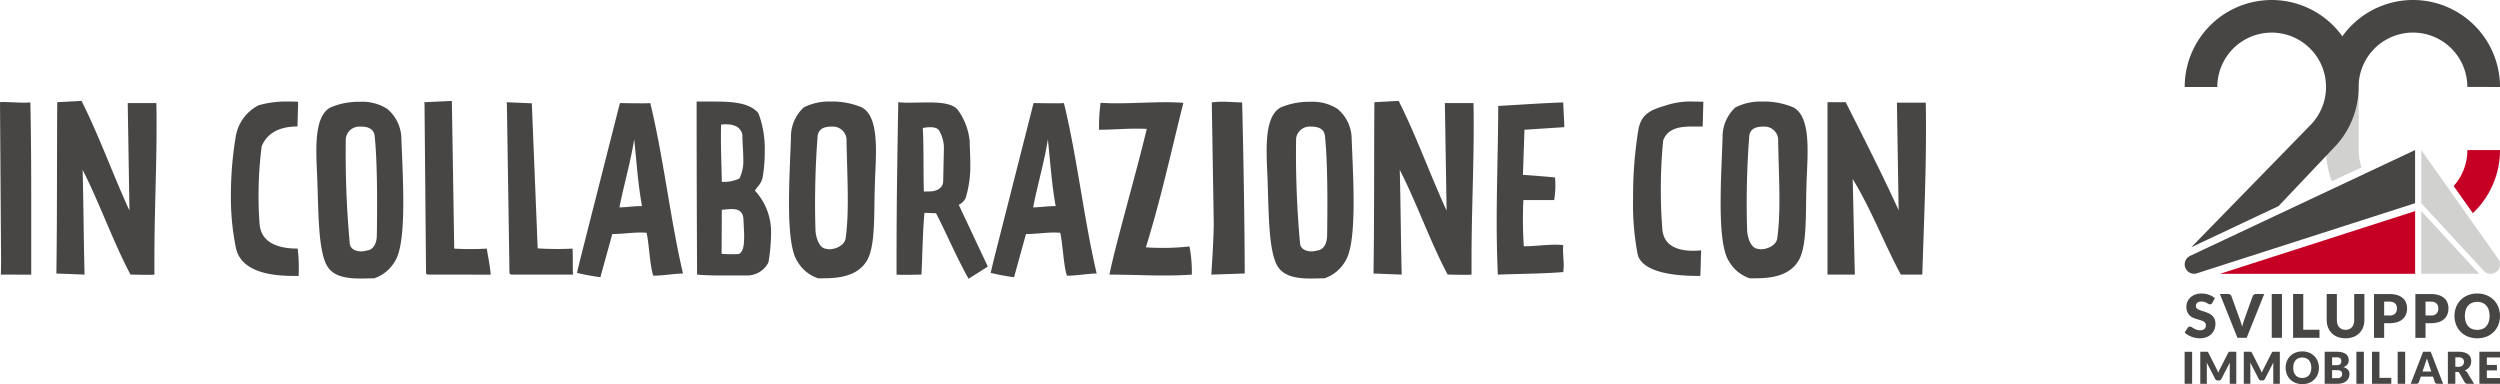
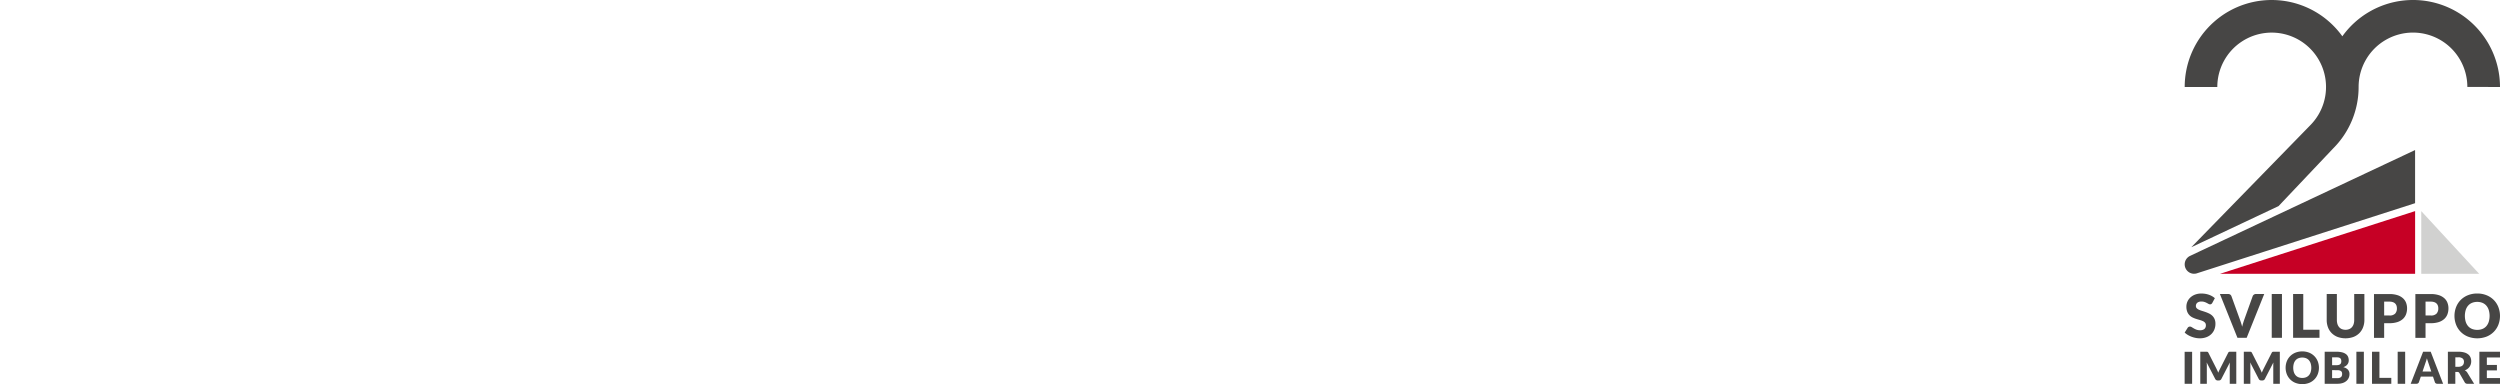
<svg xmlns="http://www.w3.org/2000/svg" width="374.503" height="57.542" viewBox="0 0 374.503 57.542">
  <g id="logo_20" transform="translate(-2.337)">
    <g id="logo_20-2" data-name="logo_20">
-       <path id="Tracciato_1023" data-name="Tracciato 1023" d="M376.84,22.477h-4.887a8.113,8.113,0,0,1-2.051,5.392l2.87,4.061a12.989,12.989,0,0,0,4.068-9.453" fill="#c60025" />
-       <path id="Tracciato_1024" data-name="Tracciato 1024" d="M376.754,39.123a1.382,1.382,0,0,0-.153-.3h0l-.046-.064-.006-.01-11.5-16.272v7.966L374.4,40.564a1.41,1.41,0,0,0,2.358-1.441" fill="#d1d1d0" />
      <path id="Tracciato_1025" data-name="Tracciato 1025" d="M330.363,38.357a1.405,1.405,0,0,0-.756,1.244h0v0a1.409,1.409,0,0,0,1.41,1.409h0c.03,0,.059-.007.089-.009a1.544,1.544,0,0,0,.18-.017,1.477,1.477,0,0,0,.218-.065c.01,0,.02-.005.03-.009l32.586-10.472V22.477s-33.749,15.871-33.76,15.88" fill="#474645" />
-       <path id="Tracciato_1026" data-name="Tracciato 1026" d="M356.1,25.07a8.122,8.122,0,0,1-.429-2.593V11.944H350.78V22.477h0a13,13,0,0,0,.87,4.683l4.445-2.09" fill="#d1d1d0" />
      <path id="Tracciato_1027" data-name="Tracciato 1027" d="M376.84,13.029a13.028,13.028,0,0,0-23.617-7.591,13.028,13.028,0,0,0-23.616,7.591h4.886a8.143,8.143,0,1,1,13.9,5.758l0,0-17.8,18.25,13.074-6.164,8.177-8.635h0a12.988,12.988,0,0,0,3.816-9.213,8.144,8.144,0,0,1,16.288,0Z" fill="#474645" />
      <path id="Tracciato_1028" data-name="Tracciato 1028" d="M364.124,41.013v-9.39l-29.22,9.39Z" fill="#c60025" />
      <path id="Tracciato_1029" data-name="Tracciato 1029" d="M373.719,41.013l-8.674-9.389v9.389Z" fill="#d1d1d0" />
      <path id="Tracciato_1030" data-name="Tracciato 1030" d="M373.75,52.69v4.8h3.09v-.856h-1.97V55.49h1.509v-.823H374.87v-1.12h1.97V52.69Zm-3.6.834h.449a.961.961,0,0,1,.637.177.62.62,0,0,1,.206.495.876.876,0,0,1-.047.294.6.6,0,0,1-.148.239.7.7,0,0,1-.262.16,1.149,1.149,0,0,1-.386.058h-.449Zm.284,2.19a.408.408,0,0,1,.2.04.332.332,0,0,1,.124.132l.8,1.393a.428.428,0,0,0,.4.211h1.007l-1.021-1.67a.759.759,0,0,0-.169-.2,1.05,1.05,0,0,0-.209-.138,1.611,1.611,0,0,0,.413-.228,1.428,1.428,0,0,0,.3-.314,1.339,1.339,0,0,0,.186-.384,1.518,1.518,0,0,0,.063-.442,1.5,1.5,0,0,0-.106-.566,1.112,1.112,0,0,0-.338-.452,1.643,1.643,0,0,0-.6-.3,3.226,3.226,0,0,0-.888-.107h-1.563v4.8h1.114V55.714Zm-4.757-1.367c.032-.083.068-.182.105-.3s.073-.238.109-.372c.038.132.075.255.114.367s.072.211.1.3l.442,1.314h-1.312Zm.783-1.657h-1.139l-1.858,4.8h.87a.369.369,0,0,0,.233-.074.375.375,0,0,0,.129-.166l.284-.838H366.8l.284.838a.346.346,0,0,0,.13.172.4.4,0,0,0,.239.068h.863Zm-3.827,0h-1.121v4.8h1.121Zm-3.854,0h-1.113v4.8h2.891V56.6h-1.778Zm-2.332,0h-1.121v4.8h1.121Zm-4.758.834h.653a1.6,1.6,0,0,1,.324.029.551.551,0,0,1,.226.1.415.415,0,0,1,.132.182.835.835,0,0,1,.043.285.687.687,0,0,1-.055.291.41.41,0,0,1-.159.18.663.663,0,0,1-.251.093,1.876,1.876,0,0,1-.333.026h-.58Zm.778,1.93a1.268,1.268,0,0,1,.349.04.578.578,0,0,1,.222.111.4.4,0,0,1,.119.178.764.764,0,0,1,.034.238.917.917,0,0,1-.029.227.488.488,0,0,1-.109.2.57.57,0,0,1-.219.145.97.97,0,0,1-.361.056h-.784v-1.2Zm.026,2.036a2.48,2.48,0,0,0,.768-.11,1.654,1.654,0,0,0,.565-.307,1.312,1.312,0,0,0,.347-.46,1.368,1.368,0,0,0,.119-.569.969.969,0,0,0-.228-.664,1.322,1.322,0,0,0-.7-.374,1.685,1.685,0,0,0,.373-.186,1.07,1.07,0,0,0,.252-.239.89.89,0,0,0,.145-.282,1.011,1.011,0,0,0,.047-.311,1.382,1.382,0,0,0-.1-.537.978.978,0,0,0-.322-.408,1.62,1.62,0,0,0-.57-.261,3.38,3.38,0,0,0-.846-.092h-1.766v4.8Zm-4.012-1.758a1.359,1.359,0,0,1-.265.482,1.132,1.132,0,0,1-.424.3,1.625,1.625,0,0,1-1.144,0,1.112,1.112,0,0,1-.425-.3,1.329,1.329,0,0,1-.265-.482,2.266,2.266,0,0,1,0-1.285,1.338,1.338,0,0,1,.265-.482,1.125,1.125,0,0,1,.425-.3,1.6,1.6,0,0,1,1.144,0,1.145,1.145,0,0,1,.424.3,1.368,1.368,0,0,1,.265.482,2.289,2.289,0,0,1,0,1.285m1.052-1.609a2.3,2.3,0,0,0-.505-.777,2.37,2.37,0,0,0-.786-.52,2.871,2.871,0,0,0-2.041,0,2.347,2.347,0,0,0-.788.517,2.3,2.3,0,0,0-.508.777,2.7,2.7,0,0,0,0,1.938,2.293,2.293,0,0,0,1.3,1.3,2.864,2.864,0,0,0,2.041,0,2.28,2.28,0,0,0,1.291-1.3,2.688,2.688,0,0,0,0-1.934m-8.619,1.172-1.236-2.437a.372.372,0,0,0-.067-.1.225.225,0,0,0-.077-.051.252.252,0,0,0-.1-.017h-.976v4.8h.981V54.729c0-.063,0-.134-.007-.209s-.011-.152-.019-.229l1.278,2.47a.419.419,0,0,0,.16.175.437.437,0,0,0,.229.06h.151a.437.437,0,0,0,.229-.06.419.419,0,0,0,.16-.175l1.271-2.467c-.013.156-.019.3-.019.435V57.49h.982v-4.8h-.977a.247.247,0,0,0-.1.017.208.208,0,0,0-.077.051.373.373,0,0,0-.068.1l-1.233,2.428c-.043.085-.086.173-.127.265s-.082.185-.119.282c-.038-.1-.076-.187-.117-.277s-.083-.177-.127-.261m-6.516,0-1.235-2.437a.427.427,0,0,0-.068-.1.235.235,0,0,0-.077-.051.252.252,0,0,0-.1-.017h-.976v4.8h.981V54.729c0-.063,0-.134-.007-.209s-.01-.152-.019-.229l1.278,2.47a.413.413,0,0,0,.16.175.436.436,0,0,0,.228.06h.153a.436.436,0,0,0,.228-.06.413.413,0,0,0,.16-.175l1.271-2.467c-.013.156-.019.3-.019.435V57.49h.981v-4.8h-.976a.244.244,0,0,0-.1.017.22.22,0,0,0-.078.051.426.426,0,0,0-.068.1l-1.232,2.428c-.043.085-.086.173-.128.265s-.081.185-.118.282c-.038-.1-.077-.187-.117-.277s-.083-.177-.127-.261m-3.673-2.6h-1.121v4.8h1.121Z" fill="#474645" />
      <path id="Tracciato_1031" data-name="Tracciato 1031" d="M375.155,48.2a1.873,1.873,0,0,1-.362.661,1.565,1.565,0,0,1-.58.412,2.032,2.032,0,0,1-.78.141,2.054,2.054,0,0,1-.785-.141,1.548,1.548,0,0,1-.582-.412,1.873,1.873,0,0,1-.362-.661,3.125,3.125,0,0,1,0-1.757,1.846,1.846,0,0,1,.362-.659,1.568,1.568,0,0,1,.582-.416,2.035,2.035,0,0,1,.785-.144,2.013,2.013,0,0,1,.78.144,1.586,1.586,0,0,1,.58.416,1.846,1.846,0,0,1,.362.659,3.125,3.125,0,0,1,0,1.757m1.439-2.2a3.156,3.156,0,0,0-.691-1.064,3.208,3.208,0,0,0-1.075-.709,3.622,3.622,0,0,0-1.395-.259,3.676,3.676,0,0,0-1.4.256,3.218,3.218,0,0,0-1.079.708A3.151,3.151,0,0,0,370.265,46a3.689,3.689,0,0,0,0,2.649,3.132,3.132,0,0,0,1.772,1.775,3.917,3.917,0,0,0,2.791,0,3.129,3.129,0,0,0,1.766-1.775,3.675,3.675,0,0,0,0-2.644m-10.909-.82h.793a1.54,1.54,0,0,1,.5.072.9.9,0,0,1,.346.2.808.808,0,0,1,.205.317,1.164,1.164,0,0,1,.068.41,1.124,1.124,0,0,1-.262.793,1.109,1.109,0,0,1-.855.284h-.793Zm.793,3.23a3.79,3.79,0,0,0,1.178-.164,2.277,2.277,0,0,0,.822-.458,1.807,1.807,0,0,0,.482-.7,2.5,2.5,0,0,0,.158-.9,2.293,2.293,0,0,0-.154-.847,1.746,1.746,0,0,0-.475-.68,2.3,2.3,0,0,0-.82-.453,3.832,3.832,0,0,0-1.191-.164h-2.315v6.564h1.522V48.413Zm-6.992-3.23h.792a1.542,1.542,0,0,1,.5.072.911.911,0,0,1,.347.2.855.855,0,0,1,.205.317,1.212,1.212,0,0,1,.067.41,1.133,1.133,0,0,1-.261.793,1.117,1.117,0,0,1-.857.284h-.792Zm.792,3.23a3.792,3.792,0,0,0,1.179-.164,2.277,2.277,0,0,0,.822-.458,1.807,1.807,0,0,0,.482-.7,2.5,2.5,0,0,0,.158-.9,2.334,2.334,0,0,0-.153-.847,1.781,1.781,0,0,0-.476-.68,2.289,2.289,0,0,0-.82-.453,3.839,3.839,0,0,0-1.192-.164h-2.315v6.564h1.523V48.413Zm-7.125.889a1.085,1.085,0,0,1-.407-.292,1.3,1.3,0,0,1-.255-.464,2,2,0,0,1-.088-.62V44.043H350.88v3.888a3.079,3.079,0,0,0,.194,1.109,2.458,2.458,0,0,0,.559.868,2.539,2.539,0,0,0,.888.569,3.533,3.533,0,0,0,2.355,0,2.534,2.534,0,0,0,.889-.569,2.488,2.488,0,0,0,.56-.868,3.037,3.037,0,0,0,.2-1.109V44.043H355v3.888a2.026,2.026,0,0,1-.087.619,1.291,1.291,0,0,1-.255.462,1.1,1.1,0,0,1-.408.29,1.52,1.52,0,0,1-1.095,0m-5.786-5.259h-1.523v6.564H349.8V49.391h-2.432Zm-3.191,0h-1.532v6.564h1.532Zm-6.667,6.564h1.378l2.631-6.564h-1.234a.506.506,0,0,0-.32.1.493.493,0,0,0-.175.228l-1.262,3.514c-.054.153-.109.319-.164.5s-.105.369-.147.567c-.051-.2-.106-.386-.164-.567s-.117-.347-.174-.5l-1.27-3.514a.5.5,0,0,0-.18-.239.548.548,0,0,0-.325-.09h-1.225Zm-3.388-5.938a2.128,2.128,0,0,0-.4-.29,2.85,2.85,0,0,0-.48-.222,3.257,3.257,0,0,0-.542-.139,3.668,3.668,0,0,0-.589-.047,2.623,2.623,0,0,0-.959.164,2.143,2.143,0,0,0-.707.44,1.851,1.851,0,0,0-.586,1.347,2.073,2.073,0,0,0,.126.772,1.582,1.582,0,0,0,.331.523,1.69,1.69,0,0,0,.467.338,4,4,0,0,0,.536.216c.183.059.362.111.536.16a3.071,3.071,0,0,1,.466.167.979.979,0,0,1,.331.238.546.546,0,0,1,.126.375.694.694,0,0,1-.229.578,1.013,1.013,0,0,1-.645.183,1.48,1.48,0,0,1-.532-.086,2.448,2.448,0,0,1-.4-.189c-.116-.069-.221-.132-.312-.189a.5.5,0,0,0-.272-.086.4.4,0,0,0-.194.05.366.366,0,0,0-.14.13l-.451.712a2.343,2.343,0,0,0,.456.351,3.52,3.52,0,0,0,.558.273,3.745,3.745,0,0,0,.615.178,3.216,3.216,0,0,0,.625.063,2.753,2.753,0,0,0,1-.169,2.111,2.111,0,0,0,.739-.464,1.986,1.986,0,0,0,.457-.692,2.263,2.263,0,0,0,.158-.851,1.742,1.742,0,0,0-.127-.7,1.524,1.524,0,0,0-.33-.493,1.793,1.793,0,0,0-.468-.333,5.057,5.057,0,0,0-.539-.228c-.183-.064-.363-.123-.538-.176a3.493,3.493,0,0,1-.469-.173,1.082,1.082,0,0,1-.331-.225.455.455,0,0,1-.126-.329.62.62,0,0,1,.209-.494.954.954,0,0,1,.638-.182,1.392,1.392,0,0,1,.441.065,2.322,2.322,0,0,1,.345.147l.27.147a.472.472,0,0,0,.223.065.32.32,0,0,0,.191-.054.555.555,0,0,0,.142-.163Z" fill="#474645" />
    </g>
-     <path id="Tracciato_1032" data-name="Tracciato 1032" d="M2.467,41.139,2.5,39.385l-.163-24.04c.033-.065.26-.065.488-.065.747,0,2.144.1,3.281.1.292,0,.552-.033.779-.033.1,4.548.13,9.519.13,14.424v11.37Zm23.324-22.09c0,6.4-.325,12.832-.325,19.686v2.4c-.325.033-.715.033-1.137.033-.845,0-1.755-.033-2.437-.033-2.5-4.645-4.645-10.753-7.179-15.69.13,4.743.162,10.98.292,15.69l-4.223-.162c.13-9.194.065-17.088.13-25.664l3.638-.195c2.664,5.3,4.613,10.818,7.18,16.438l-.26-16.113h4.288C25.791,16.645,25.791,17.847,25.791,19.049ZM46.479,41.334c-2.372,0-7.829-.162-8.771-4.061a37.473,37.473,0,0,1-.78-8.154,52.669,52.669,0,0,1,.715-8.608,6.4,6.4,0,0,1,3.443-4.743,15.062,15.062,0,0,1,4.581-.553c.454,0,.877,0,1.332.033l-.1,3.7c-1.722,0-4.288.39-5.36,2.957a58.144,58.144,0,0,0-.325,11.565c.227,3.346,3.606,3.768,5.718,3.768A23.371,23.371,0,0,1,47.1,39.97c0,.422,0,.844-.033,1.364ZM62.751,30.192c0,3.93-.26,7.5-1.3,9.031A5.716,5.716,0,0,1,58.4,41.692c-.617,0-1.3.032-1.982.032-1.981,0-4.06-.227-5.035-1.819-1.364-2.177-1.332-7.959-1.494-12.247-.033-1.5-.163-3.281-.163-5,0-2.891.358-5.62,2.112-6.562a10.72,10.72,0,0,1,4.418-.845,6.935,6.935,0,0,1,4.061,1.04,5.877,5.877,0,0,1,2.144,4.32C62.556,23.4,62.751,26.91,62.751,30.192Zm-4.288-9.811c-.162-1.43-1.592-1.462-2.6-1.4a2.069,2.069,0,0,0-1.722,1.722,147.429,147.429,0,0,0,.585,15.723c.065.909.942,1.234,1.722,1.234a3.034,3.034,0,0,0,.812-.13c1.2-.1,1.527-1.4,1.527-2.274C58.853,30.939,58.885,24.442,58.463,20.381Zm7.956,20.758-.26-.162-.228-25.339-.032-.325,4.126-.195.357,22.123a40.625,40.625,0,0,0,4.873,0c.26,1.559.487,2.631.585,3.9Zm12.5,0-.26-.162-.389-25.339-.033-.325,3.768.162.878,21.733a46.889,46.889,0,0,0,5.23.033c.032.682.032,1.494.032,2.339,0,.52,0,1.072.033,1.559ZM100.2,41.3c-.52-1.462-.617-4.776-1.007-6.432-1.819-.13-3.021.162-5.133.194l-1.786,6.465a33.978,33.978,0,0,1-3.509-.65l.552-2.274L95.2,15.443c.553,0,1.657.032,3.086.032.553,0,1.105,0,1.462-.032,1.982,8.121,3.022,17.542,4.906,25.534C103.415,40.977,101.661,41.3,100.2,41.3ZM97.34,20.868c-.519,3.346-1.591,6.985-2.209,10.2,1.267-.033,2.144-.195,3.379-.195C97.925,27.625,97.795,25.286,97.34,20.868Zm16.987,20.4h-2.989c-1.527,0-3.053,0-4.58-.13-.033-7.7-.065-16.7-.065-24.137V15.215h2.7c2.566,0,5.295.163,6.562,1.755a15.09,15.09,0,0,1,.942,5.652,22,22,0,0,1-.292,3.8c-.195,1.235-.975,1.624-1.17,2.144a9.148,9.148,0,0,1,2.4,6.692,25.823,25.823,0,0,1-.389,4.061A3.588,3.588,0,0,1,114.327,41.269Zm-3.963-22.61c-.1,3.021.065,5.815.1,8.576a5.508,5.508,0,0,0,2.631-.487,5.812,5.812,0,0,0,.585-2.956c0-1.17-.13-2.4-.13-3.606C113.222,18.659,111.631,18.529,110.364,18.659Zm.1,12.767-.032,6.595a17.807,17.807,0,0,0,2.566.032c.65-.26.812-1.267.812-2.6,0-.779-.065-1.657-.1-2.6C113.58,30.906,111.858,31.329,110.461,31.426Zm21.73,7.634c-1.462,2.4-4.353,2.632-6.66,2.632h-.649a5.594,5.594,0,0,1-3.054-2.469c-1.04-1.495-1.3-5-1.3-8.9,0-3.313.194-6.887.292-9.713a5.96,5.96,0,0,1,1.917-4.515,8.191,8.191,0,0,1,4.028-.878,11.135,11.135,0,0,1,4.678.878c1.754.942,2.111,3.671,2.111,6.562,0,1.722-.13,3.508-.162,5C133.231,31.946,133.523,36.851,132.191,39.06Zm-4.775-20.076c-1.007-.065-2.437-.033-2.6,1.4a131.832,131.832,0,0,0-.325,13.969c0,.877.422,2.826,1.624,2.923.812.26,2.7-.292,2.891-1.559.585-4.061.228-9.323.13-15.008A2.068,2.068,0,0,0,127.416,18.984Zm20.008,22.773c-2.047-3.7-3.314-6.823-4.873-9.811l-1.722-.065c-.26,2.4-.325,6.562-.455,9.258-.779,0-1.527.033-2.371.033-.422,0-.877,0-1.365-.033V38.475c0-7.7.13-16.048.26-23.162a13.321,13.321,0,0,0,1.657.065c.91,0,1.852-.033,2.794-.033,1.982,0,3.833.163,4.548,1.235a9.465,9.465,0,0,1,1.689,4.483c.033,1.234.1,2.371.1,3.443A16.4,16.4,0,0,1,147,29.639a2.13,2.13,0,0,1-1.039,1.04l4.353,9.258Zm-4.418-22.221c-.423-.617-1.625-.52-2.437-.357.163,2.794.065,6.464.163,9.518.357-.032.747,0,1.169-.032,1.04-.1,1.689-.683,1.722-1.462l.1-4.646A5.21,5.21,0,0,0,143.006,19.536ZM162.169,41.3c-.52-1.462-.617-4.776-1.007-6.432-1.819-.13-3.021.162-5.133.194l-1.786,6.465a33.979,33.979,0,0,1-3.509-.65l.552-2.274,5.88-23.162c.553,0,1.657.032,3.087.032.552,0,1.1,0,1.461-.032,1.982,8.121,3.022,17.542,4.906,25.534C165.385,40.977,163.631,41.3,162.169,41.3ZM159.31,20.868c-.519,3.346-1.591,6.985-2.209,10.2,1.267-.033,2.144-.195,3.379-.195C159.9,27.625,159.765,25.286,159.31,20.868Zm17.442,20.4c-2.761,0-5.49-.13-8.219-.13.91-4.548,4.028-15.236,5.588-21.83-2.5-.13-4.906.13-7.147.13a28.149,28.149,0,0,1,.227-4.029c.78.033,1.559.065,2.339.065,2.469,0,5.035-.162,7.407-.162.909,0,1.819.032,2.664.1-1.657,6.465-3.216,13.9-5.62,21.636a36.154,36.154,0,0,0,6.529-.13,19.84,19.84,0,0,1,.358,3.8v.422C179.481,41.237,178.116,41.269,176.752,41.269Zm7.046-.13c.1-1.754.357-5.36.357-7.8,0-.13,0-.26-.292-18a13.481,13.481,0,0,1,1.592-.1c1.007,0,1.949.1,2.956.1.2,8.122.357,17.38.39,25.632Zm21.309-10.947c0,3.93-.26,7.5-1.3,9.031a5.714,5.714,0,0,1-3.053,2.469c-.618,0-1.3.032-1.982.032-1.982,0-4.061-.227-5.035-1.819-1.365-2.177-1.332-7.959-1.495-12.247-.032-1.5-.162-3.281-.162-5,0-2.891.357-5.62,2.111-6.562a10.724,10.724,0,0,1,4.418-.845,6.933,6.933,0,0,1,4.061,1.04,5.873,5.873,0,0,1,2.144,4.32C204.912,23.4,205.107,26.91,205.107,30.192Zm-4.288-9.811c-.163-1.43-1.592-1.462-2.6-1.4a2.068,2.068,0,0,0-1.722,1.722,147.169,147.169,0,0,0,.585,15.723c.065.909.942,1.234,1.721,1.234a3.042,3.042,0,0,0,.813-.13c1.2-.1,1.526-1.4,1.526-2.274C201.208,30.939,201.241,24.442,200.819,20.381ZM223.1,19.049c0,6.4-.324,12.832-.324,19.686v2.4c-.325.033-.715.033-1.137.033-.845,0-1.755-.033-2.437-.033-2.5-4.645-4.645-10.753-7.179-15.69.13,4.743.162,10.98.292,15.69l-4.223-.162c.13-9.194.065-17.088.13-25.664l3.638-.195c2.664,5.3,4.613,10.818,7.18,16.438l-.26-16.113h4.288C223.1,16.645,223.1,17.847,223.1,19.049Zm7.6.39v.1l-.227,6.66c1.17.065,3.606.26,4.808.39a13.271,13.271,0,0,1-.13,3.378h-4.613a63.4,63.4,0,0,0,.065,6.92c1.722.032,4.223-.39,5.912-.163a5.114,5.114,0,0,0-.032.715c0,.747.1,1.559.1,2.371a8.445,8.445,0,0,1-.065.942c-2.891.26-6.822.26-9.81.39l-.065-1.884c-.065-1.949-.1-3.931-.1-5.912,0-5.945.228-11.923.228-17.478,3.118-.162,6.5-.422,9.745-.52,0,.715.1,1.852.163,3.7Zm26.7-.488h-1.365c-1.884,0-3.833.163-4.548,2.079a72.275,72.275,0,0,0-.357,7.31c0,1.981.065,3.931.227,5.945.228,3.346,3.8,3.411,5.815,3.216-.065,1.267-.032,2.046-.13,3.833-1.916,0-8.576,0-9.388-3.248a40.226,40.226,0,0,1-.682-8.317,61.944,61.944,0,0,1,.779-10.233c.39-2.371,1.754-3.054,4-3.7a11.844,11.844,0,0,1,4.386-.618c.422,0,.877,0,1.364.033ZM271.753,39.06c-1.462,2.4-4.353,2.632-6.659,2.632h-.65a5.6,5.6,0,0,1-3.054-2.469c-1.039-1.495-1.3-5-1.3-8.9,0-3.313.2-6.887.292-9.713a5.96,5.96,0,0,1,1.917-4.515,8.191,8.191,0,0,1,4.028-.878,11.135,11.135,0,0,1,4.678.878c1.754.942,2.112,3.671,2.112,6.562,0,1.722-.13,3.508-.163,5C272.793,31.946,273.085,36.851,271.753,39.06Zm-4.775-20.076c-1.007-.065-2.437-.033-2.6,1.4a132.107,132.107,0,0,0-.325,13.969c0,.877.423,2.826,1.624,2.923.813.26,2.7-.292,2.892-1.559.584-4.061.227-9.323.13-15.008A2.068,2.068,0,0,0,266.978,18.984Zm23.874.65c0,7.017-.325,14.2-.552,21.5h-3.216c-2.5-4.645-4.451-9.81-7.212-14.326.13,4.743.195,9.616.325,14.326H276.1V15.313h2.729c2.664,5.3,5.36,10.558,7.927,16.178l-.26-16.113h4.32C290.852,16.775,290.852,18.2,290.852,19.634Z" fill="#474645" />
  </g>
</svg>